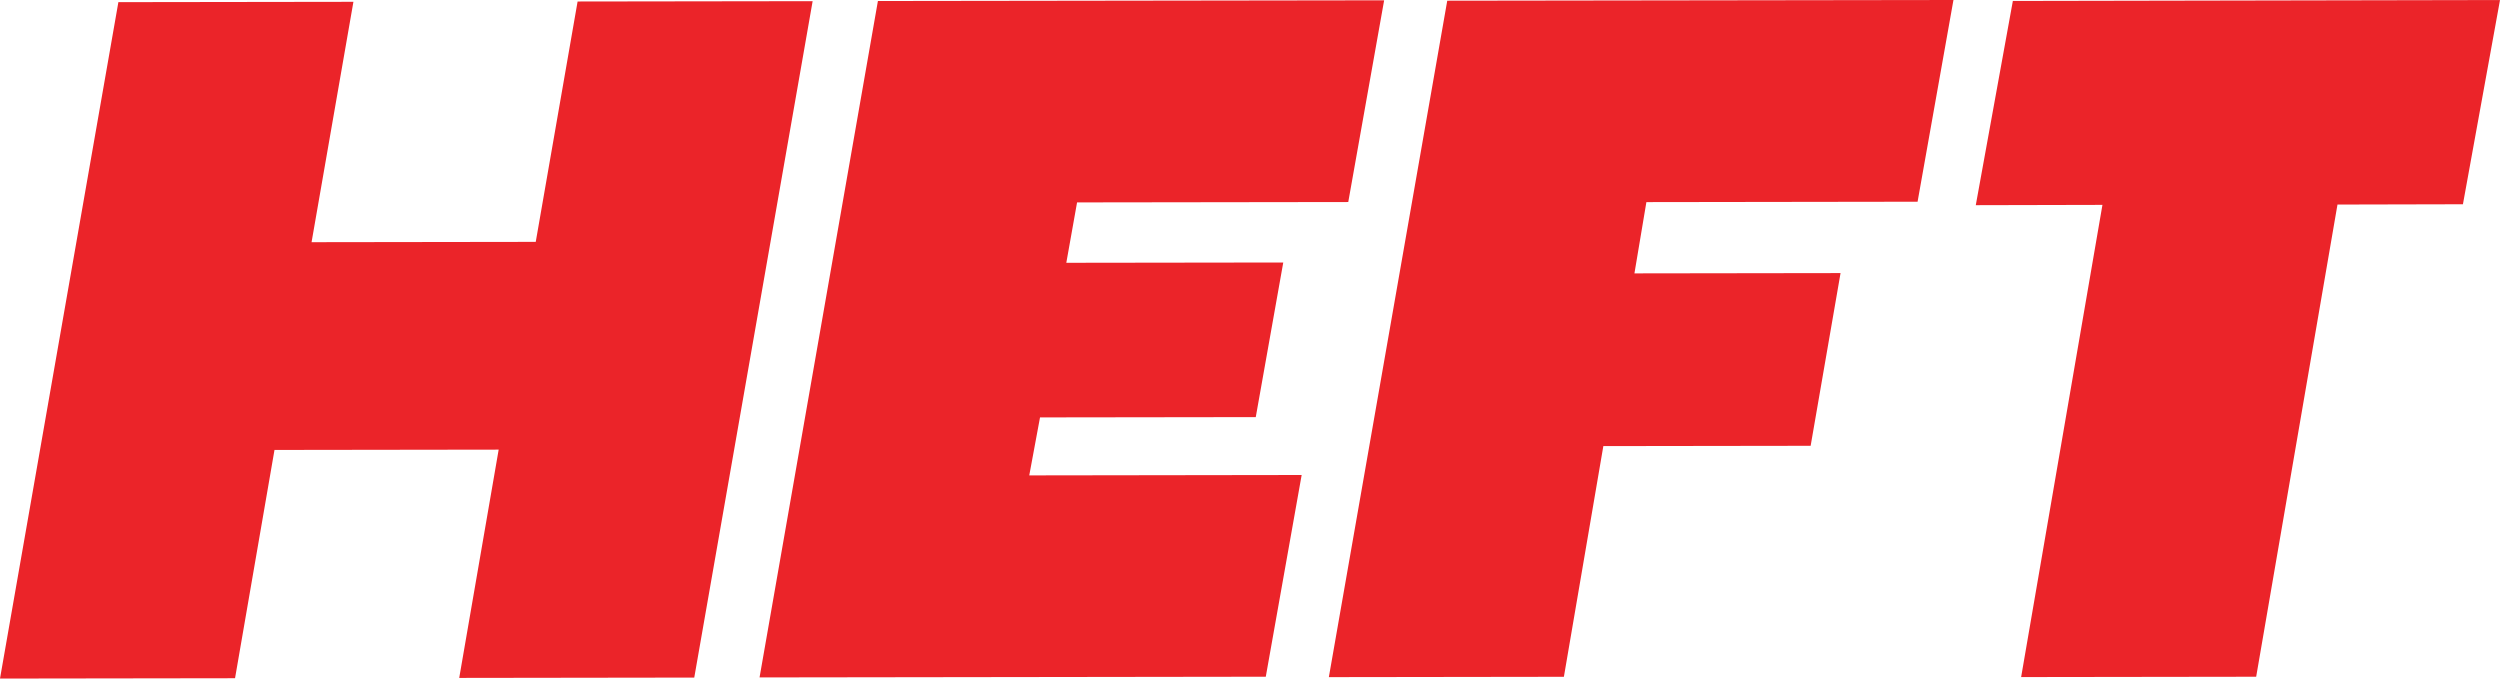
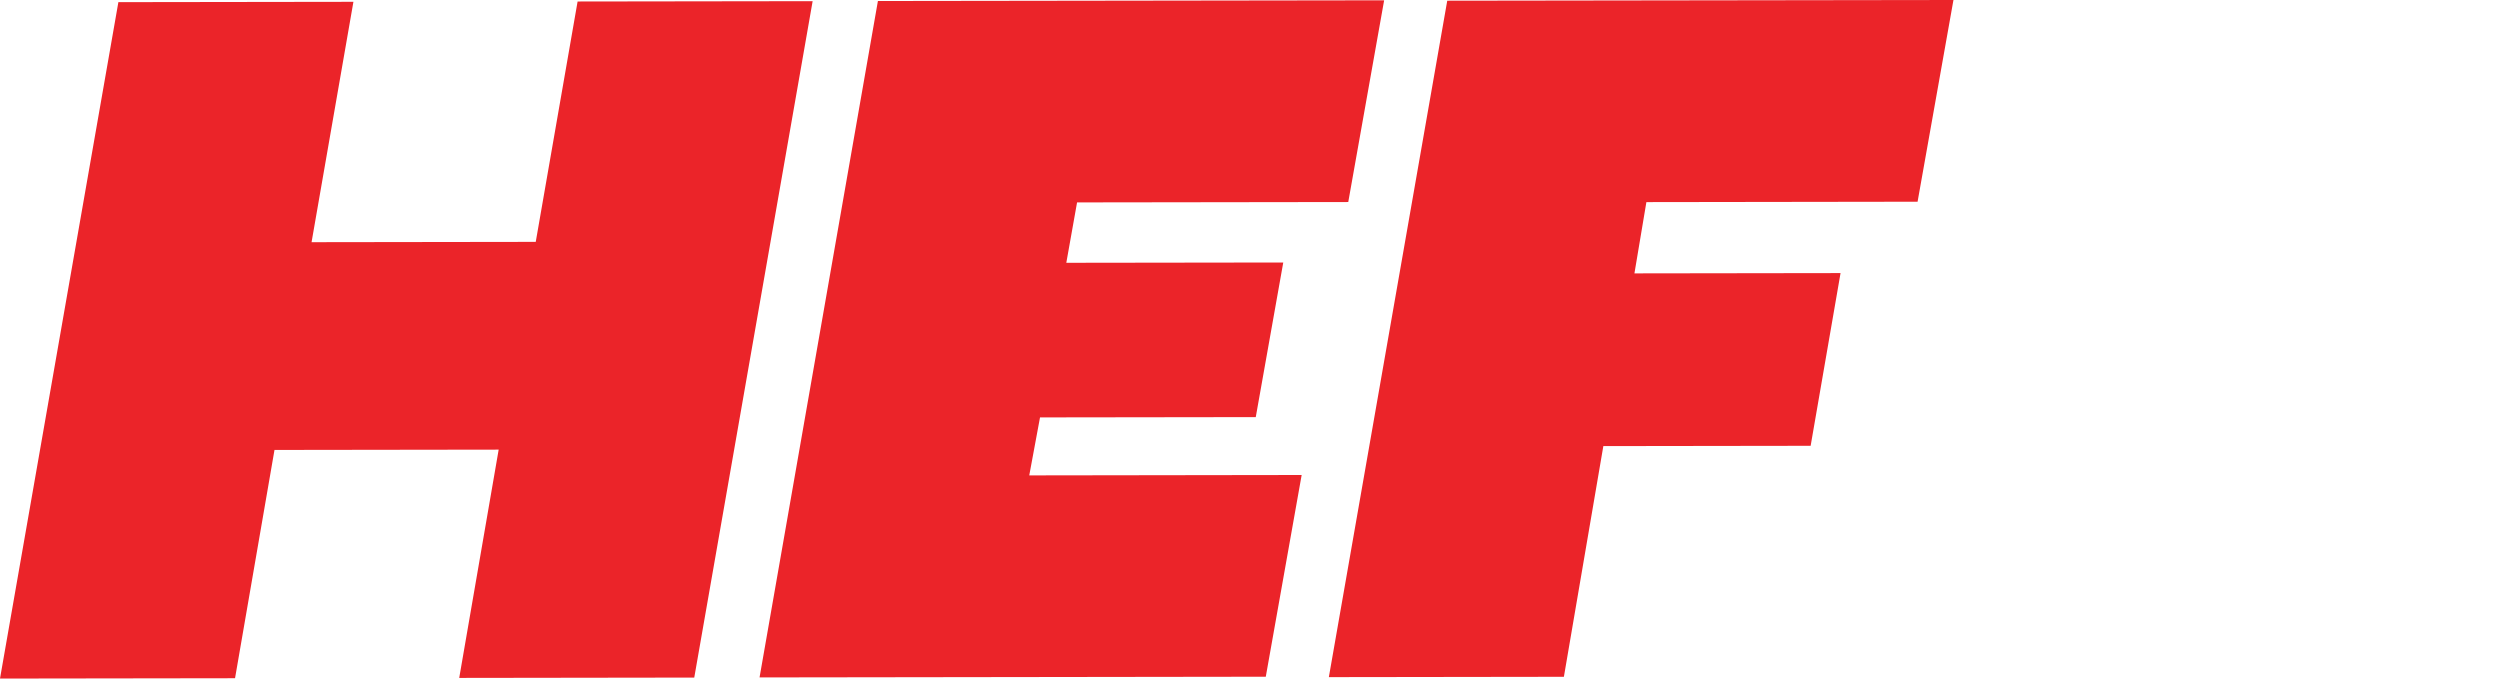
<svg xmlns="http://www.w3.org/2000/svg" id="LOGOS" viewBox="0 0 1280 347.42">
  <defs>
    <style>
      .cls-1 {
        fill: #eb2429;
        stroke-width: 0px;
      }
    </style>
  </defs>
  <path class="cls-1" d="M295.73.77l120.34-.17-60.61,346.32-120.34.17,20.2-116.88-114.78.16-20.2,116.88-120.34.17L60.61,1.1l120.34-.17-21.43,123.07,114.78-.16L295.73.77Z" />
  <path class="cls-1" d="M690.31,103.44l-138.85.19-5.51,30.92,111.08-.15-14.08,79.16-110.46.15-5.51,29.69,139.47-.2-18.37,103.28-259.19.36L449.49.52l259.19-.36-18.37,103.28Z" />
-   <path class="cls-1" d="M981.8,103.28l-138.85.2-6.12,36.49,105.53-.15-15.31,88.43-106.14.15-20.2,118.12-120.34.17L740.99.36,1000.17,0l-18.37,103.28Z" />
-   <path class="cls-1" d="M1280,.02l-18.98,104.56-64.23.15-41.63,241.76-120.34.17,41.63-241.76-64.85.15L1030.58.49,1280,.02Z" />
+   <path class="cls-1" d="M981.8,103.28l-138.85.2-6.12,36.49,105.53-.15-15.31,88.43-106.14.15-20.2,118.12-120.34.17L740.99.36,1000.17,0Z" />
</svg>